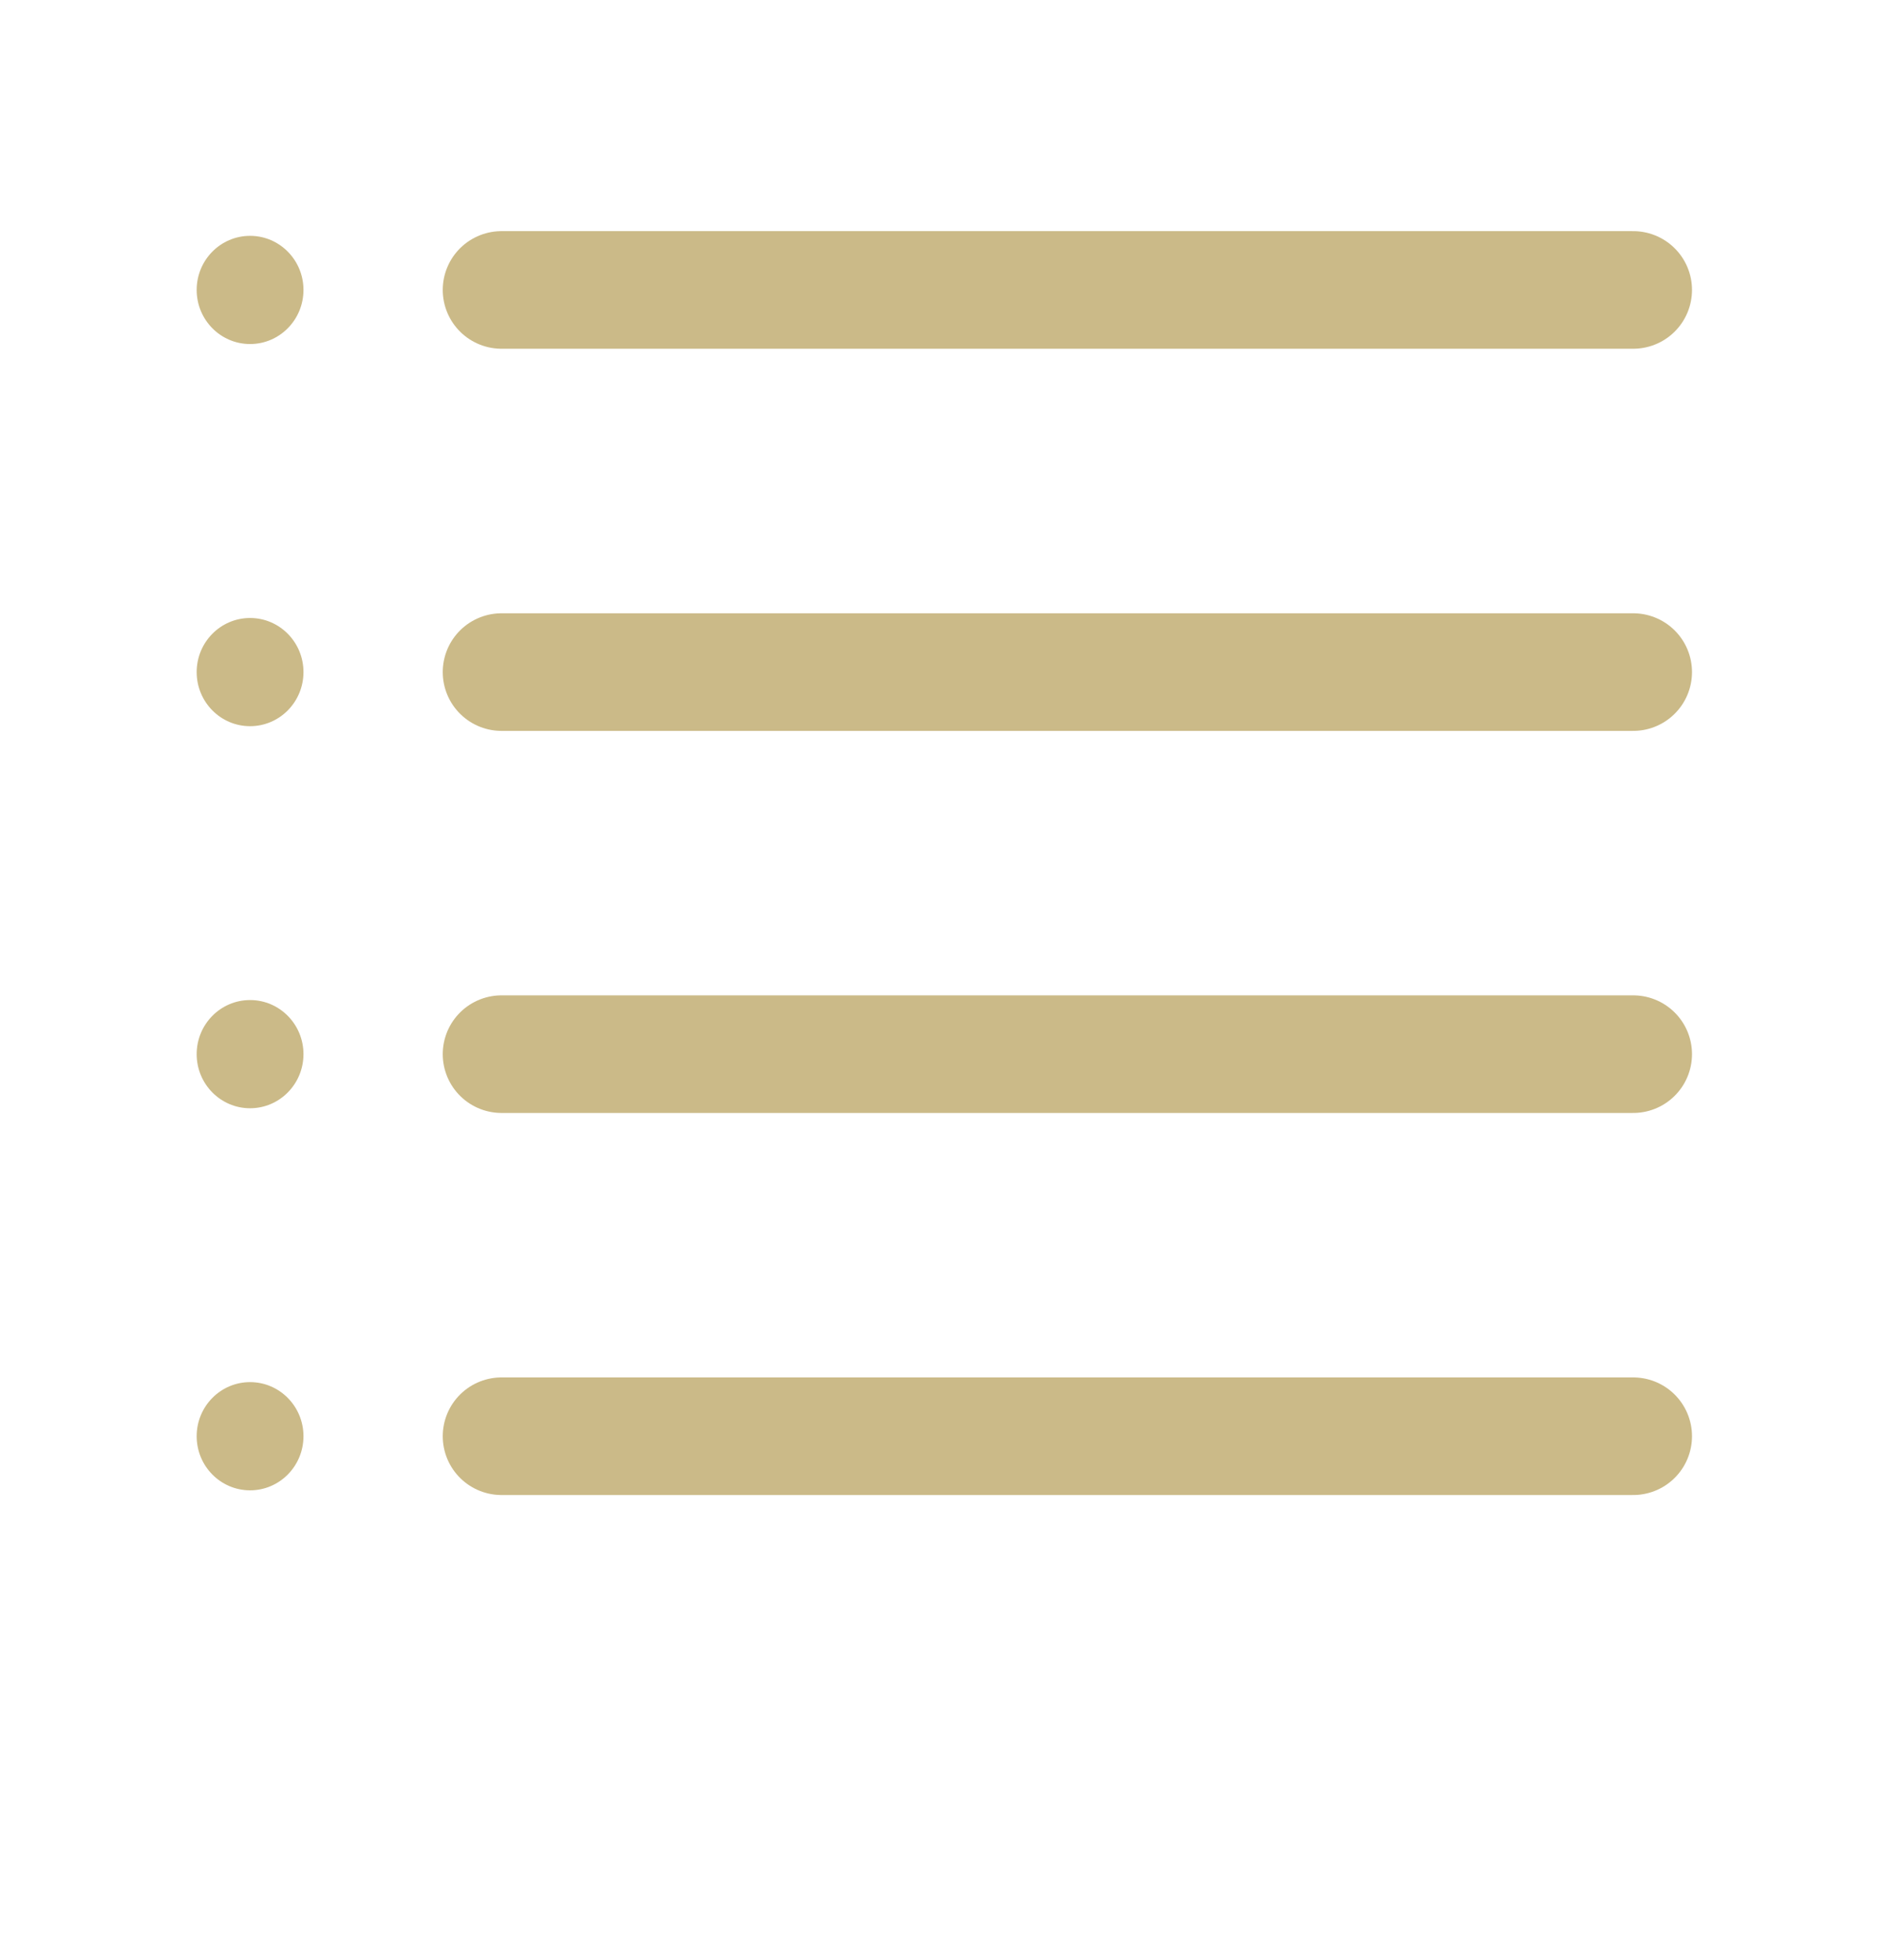
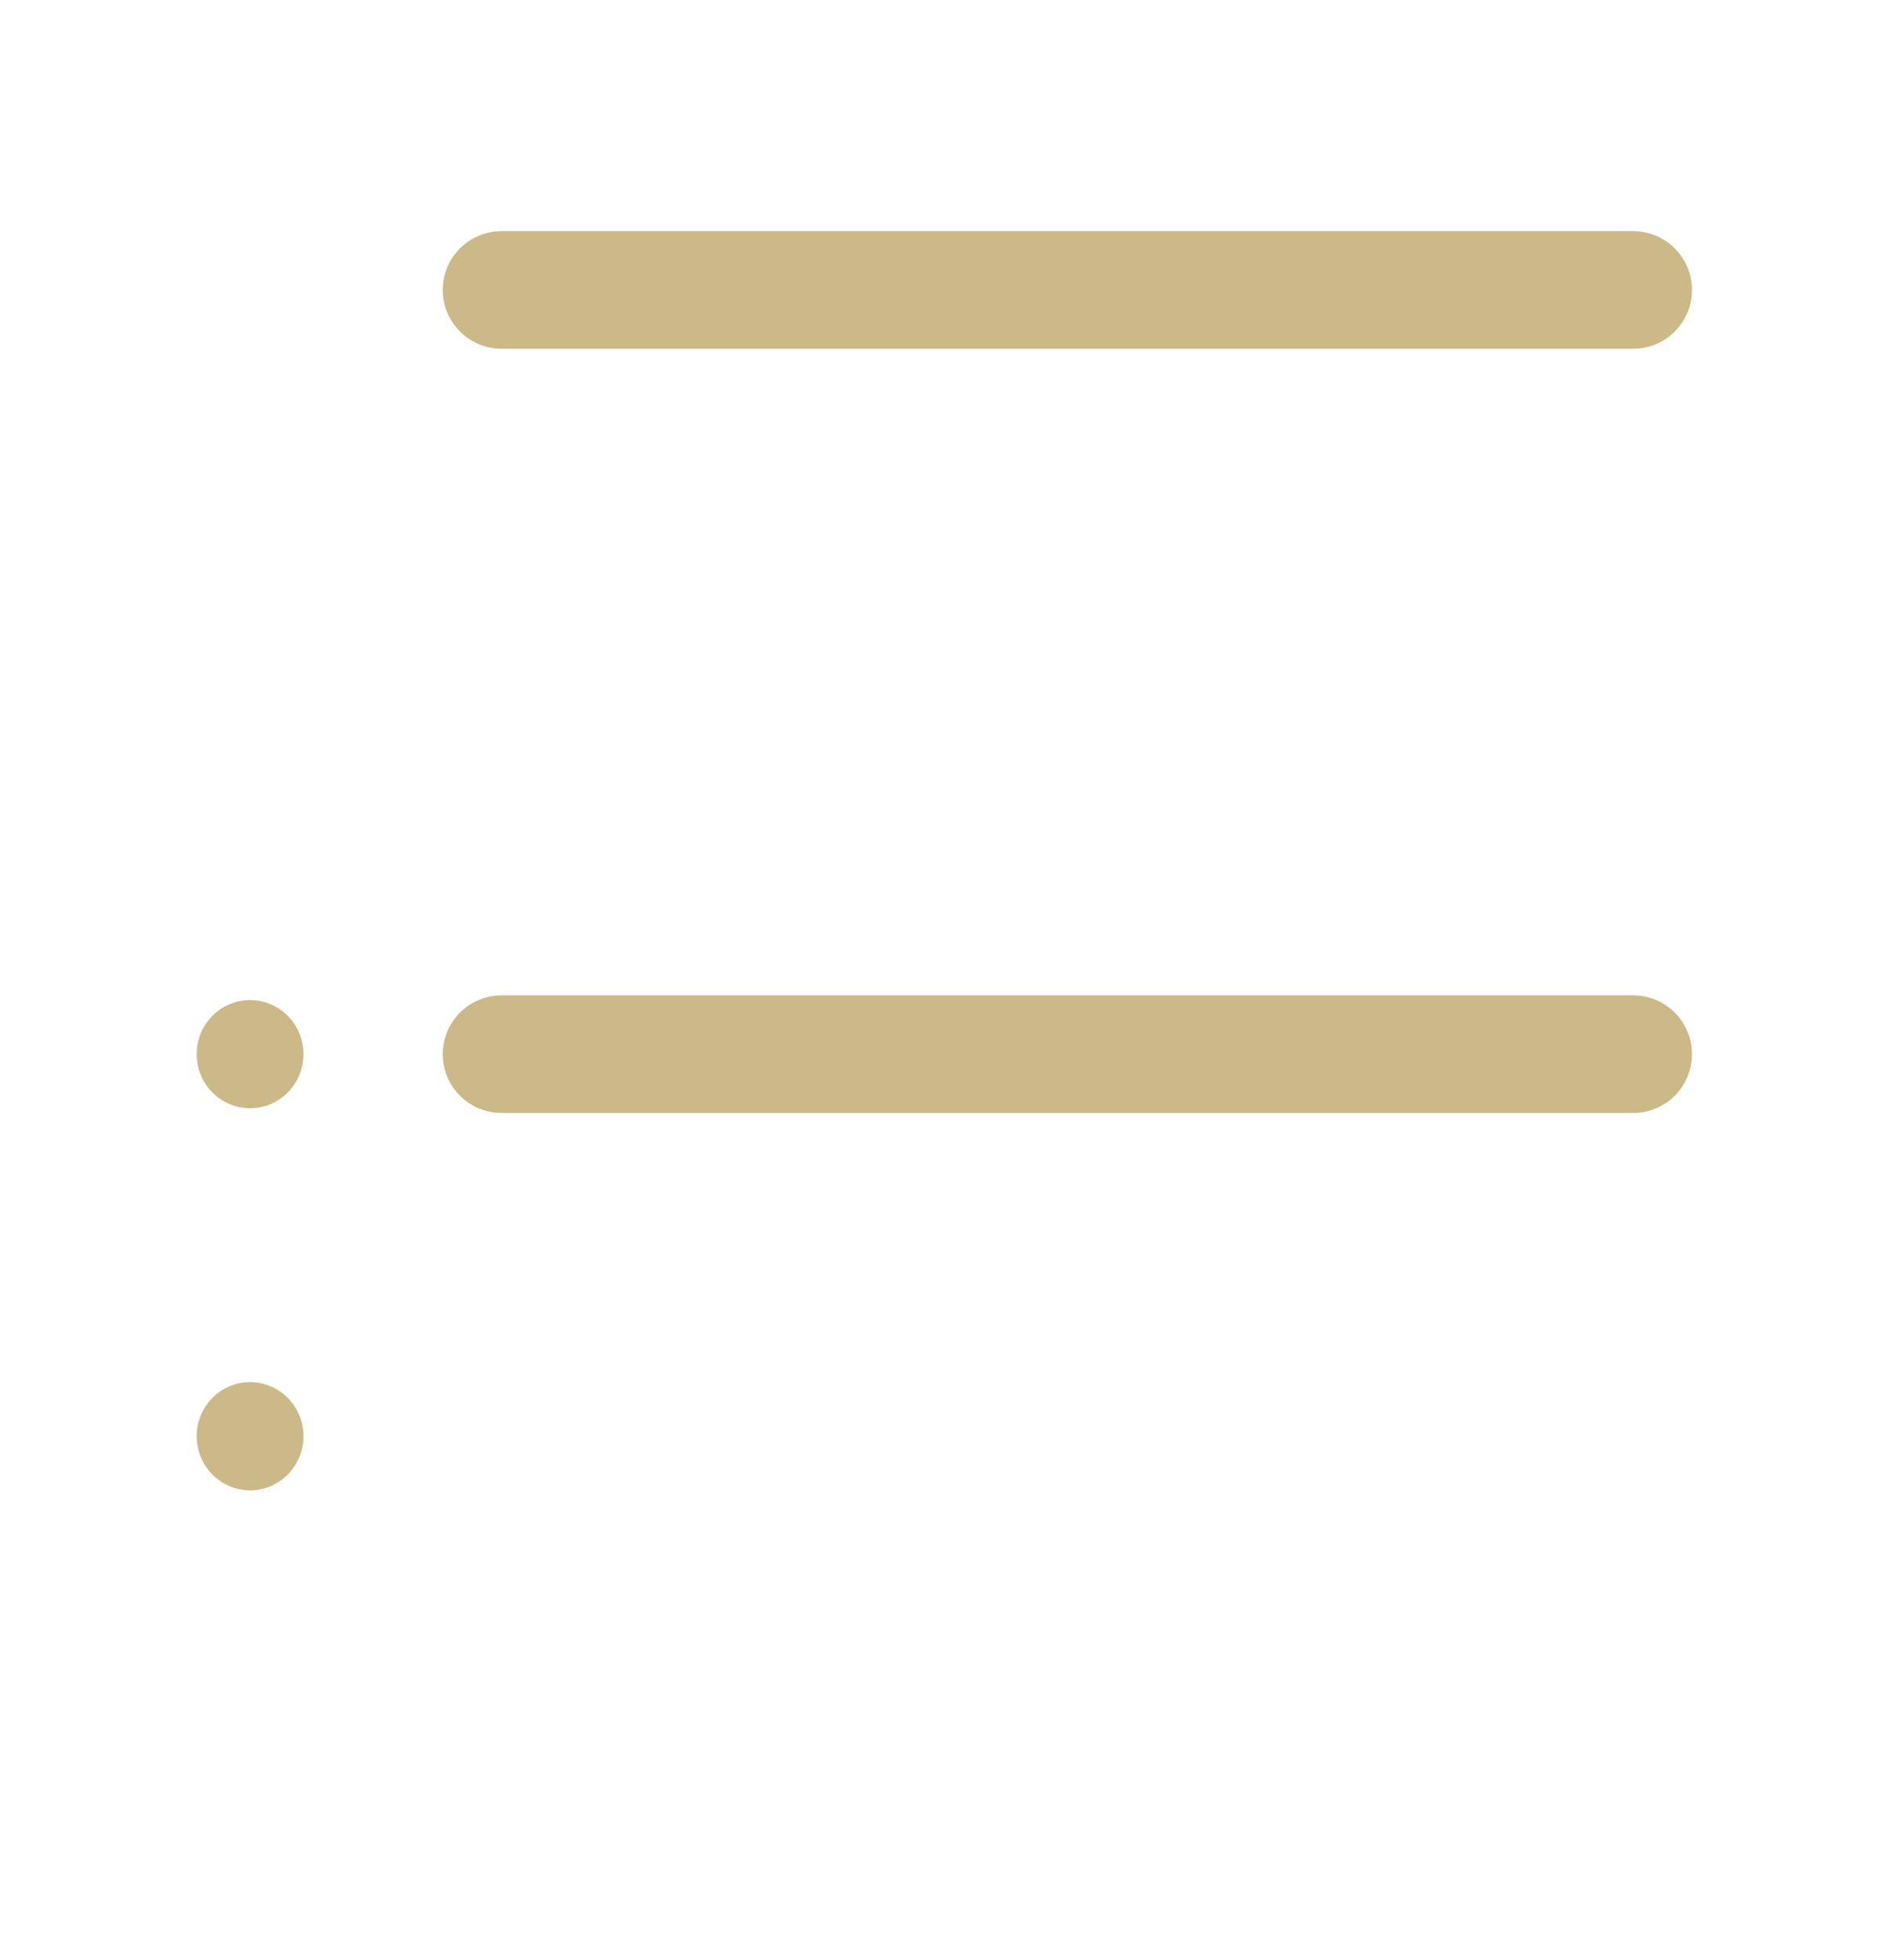
<svg xmlns="http://www.w3.org/2000/svg" width="24" height="25" viewBox="0 0 24 25" fill="none">
  <path d="M6.396 3.698H20.827" stroke="#CBBA88" stroke-width="1.5" stroke-miterlimit="10" stroke-linecap="round" stroke-linejoin="round" />
-   <path d="M20.827 8.572H6.396" stroke="#CBBA88" stroke-width="1.5" stroke-miterlimit="10" stroke-linecap="round" stroke-linejoin="round" />
  <path d="M20.827 13.445H6.396" stroke="#CBBA88" stroke-width="1.5" stroke-miterlimit="10" stroke-linecap="round" stroke-linejoin="round" />
-   <path d="M20.827 18.318H6.396" stroke="#CBBA88" stroke-width="1.5" stroke-miterlimit="10" stroke-linecap="round" stroke-linejoin="round" />
-   <ellipse cx="3.189" cy="3.698" rx="0.681" ry="0.69" fill="#CBBA88" />
-   <ellipse cx="3.189" cy="8.572" rx="0.681" ry="0.69" fill="#CBBA88" />
  <ellipse cx="3.189" cy="13.445" rx="0.681" ry="0.69" fill="#CBBA88" />
  <ellipse cx="3.189" cy="18.318" rx="0.681" ry="0.69" fill="#CBBA88" />
</svg>